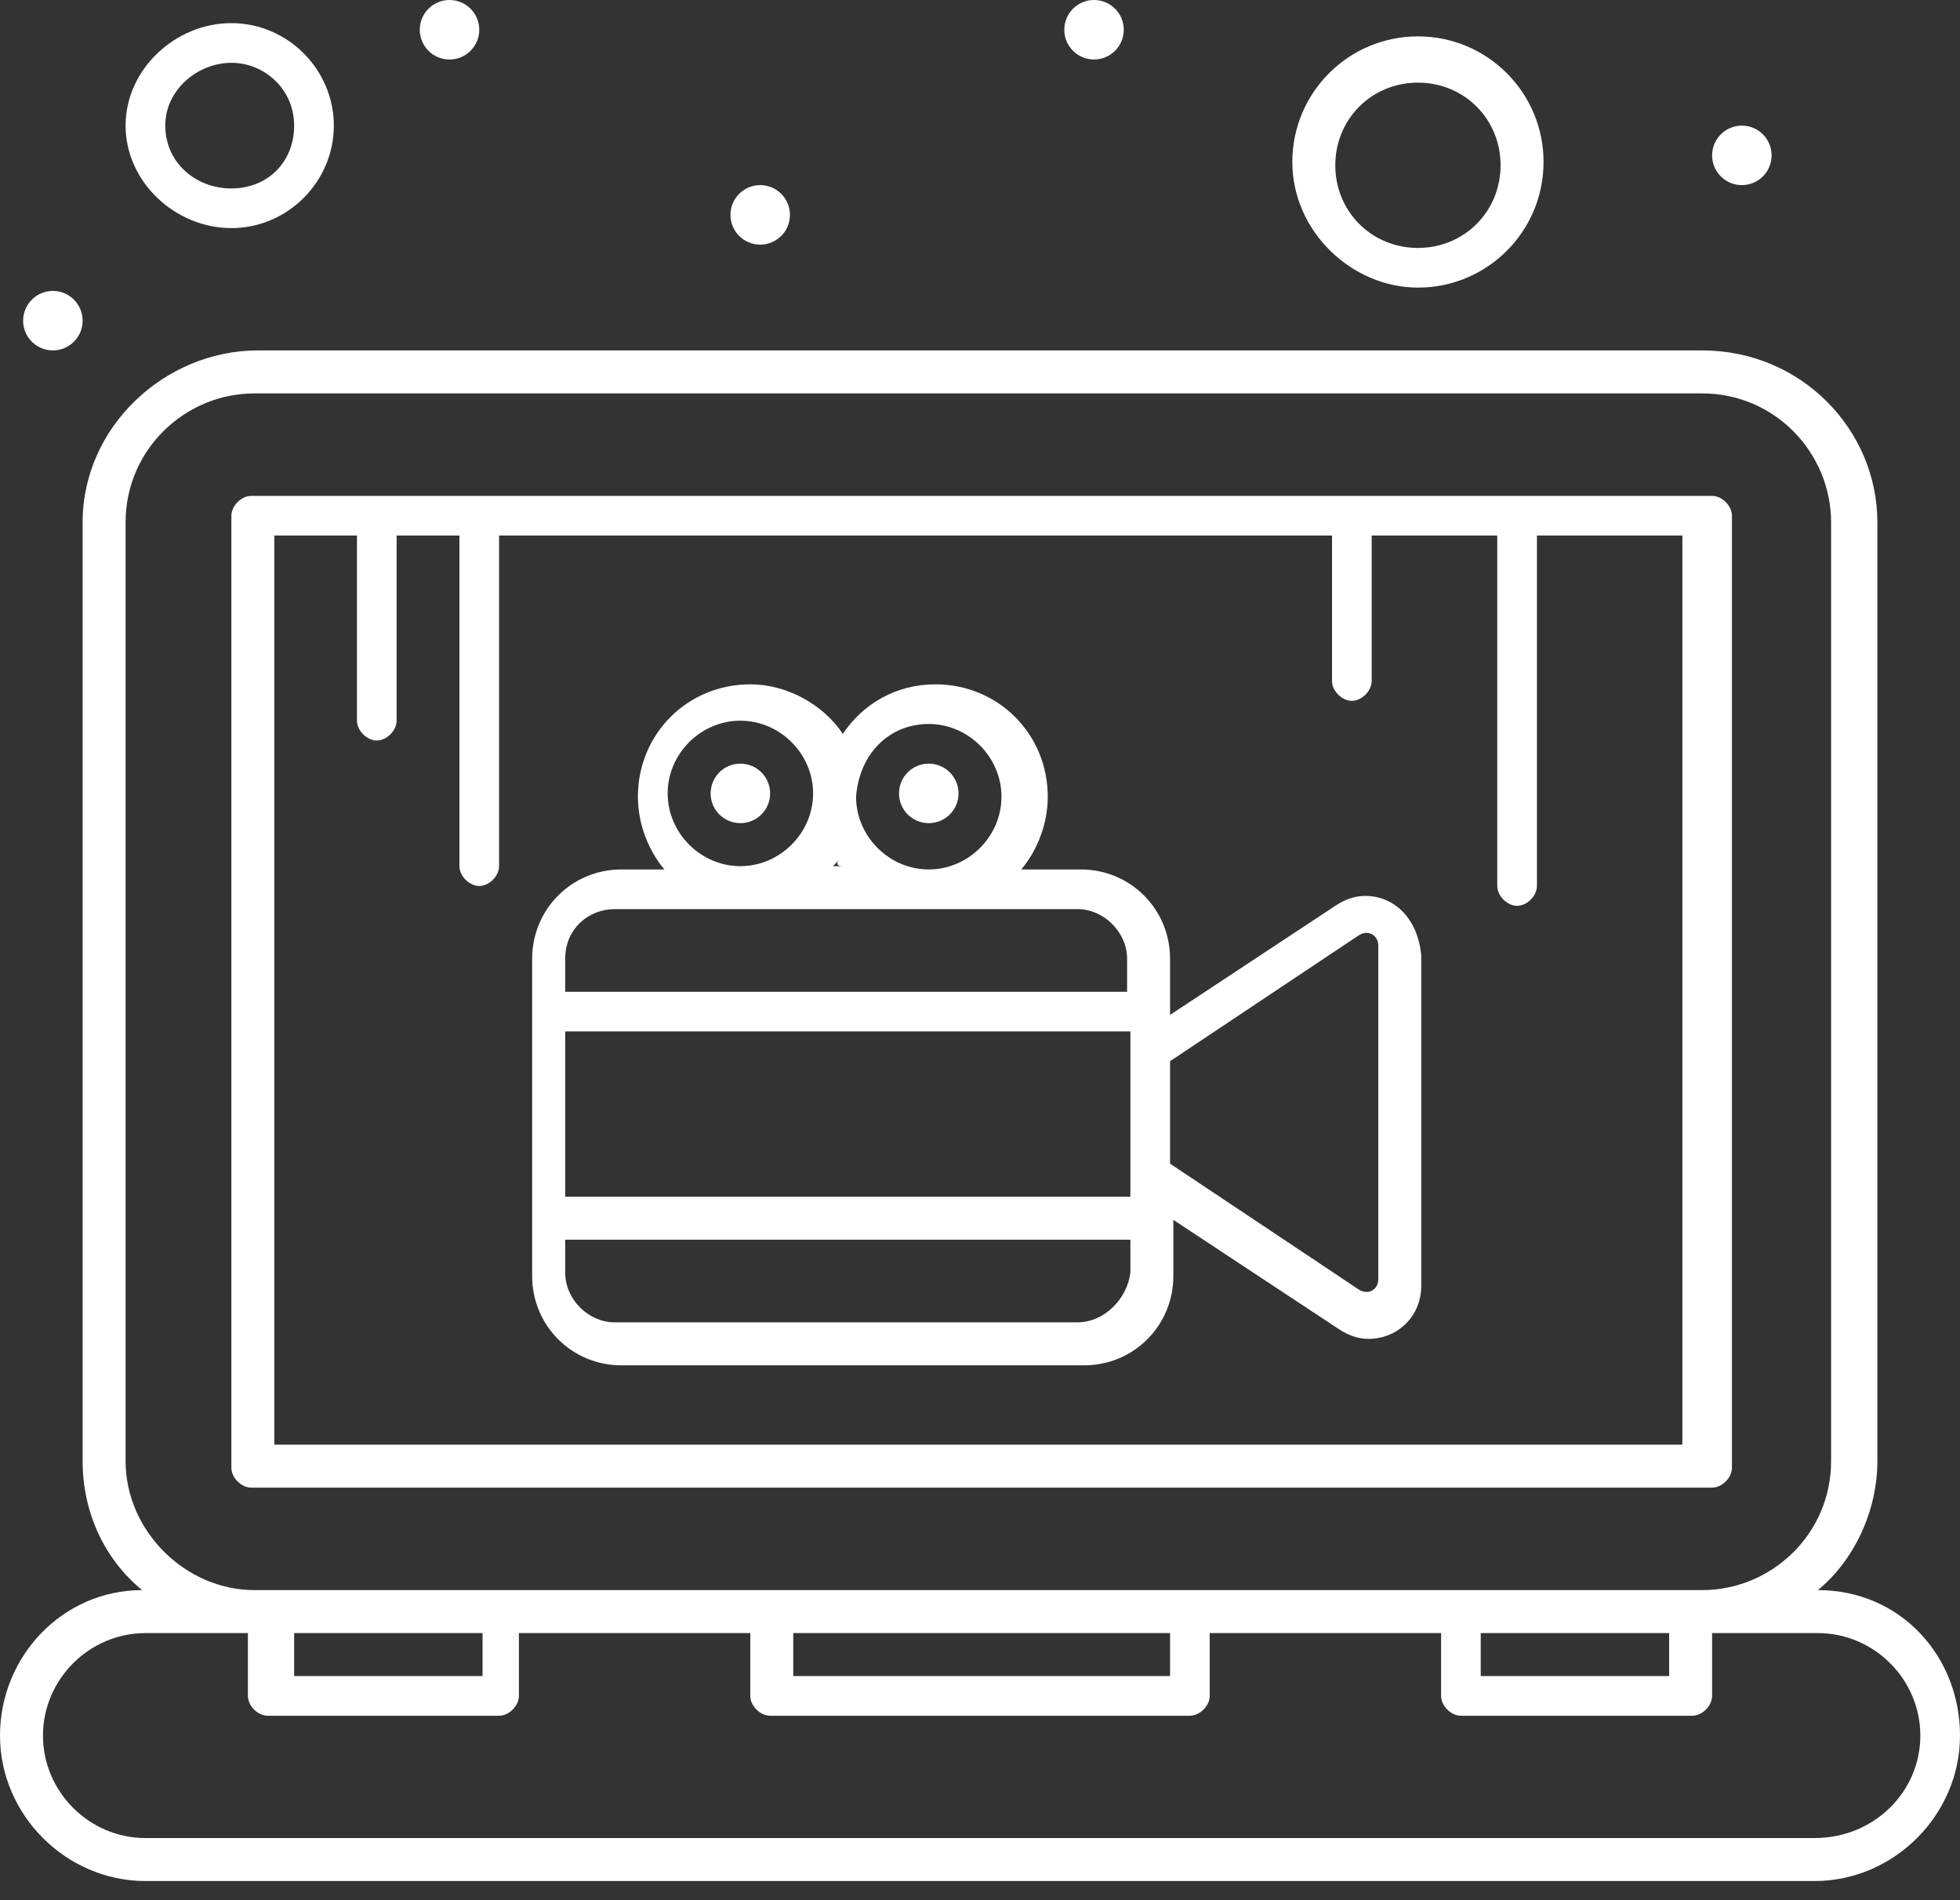
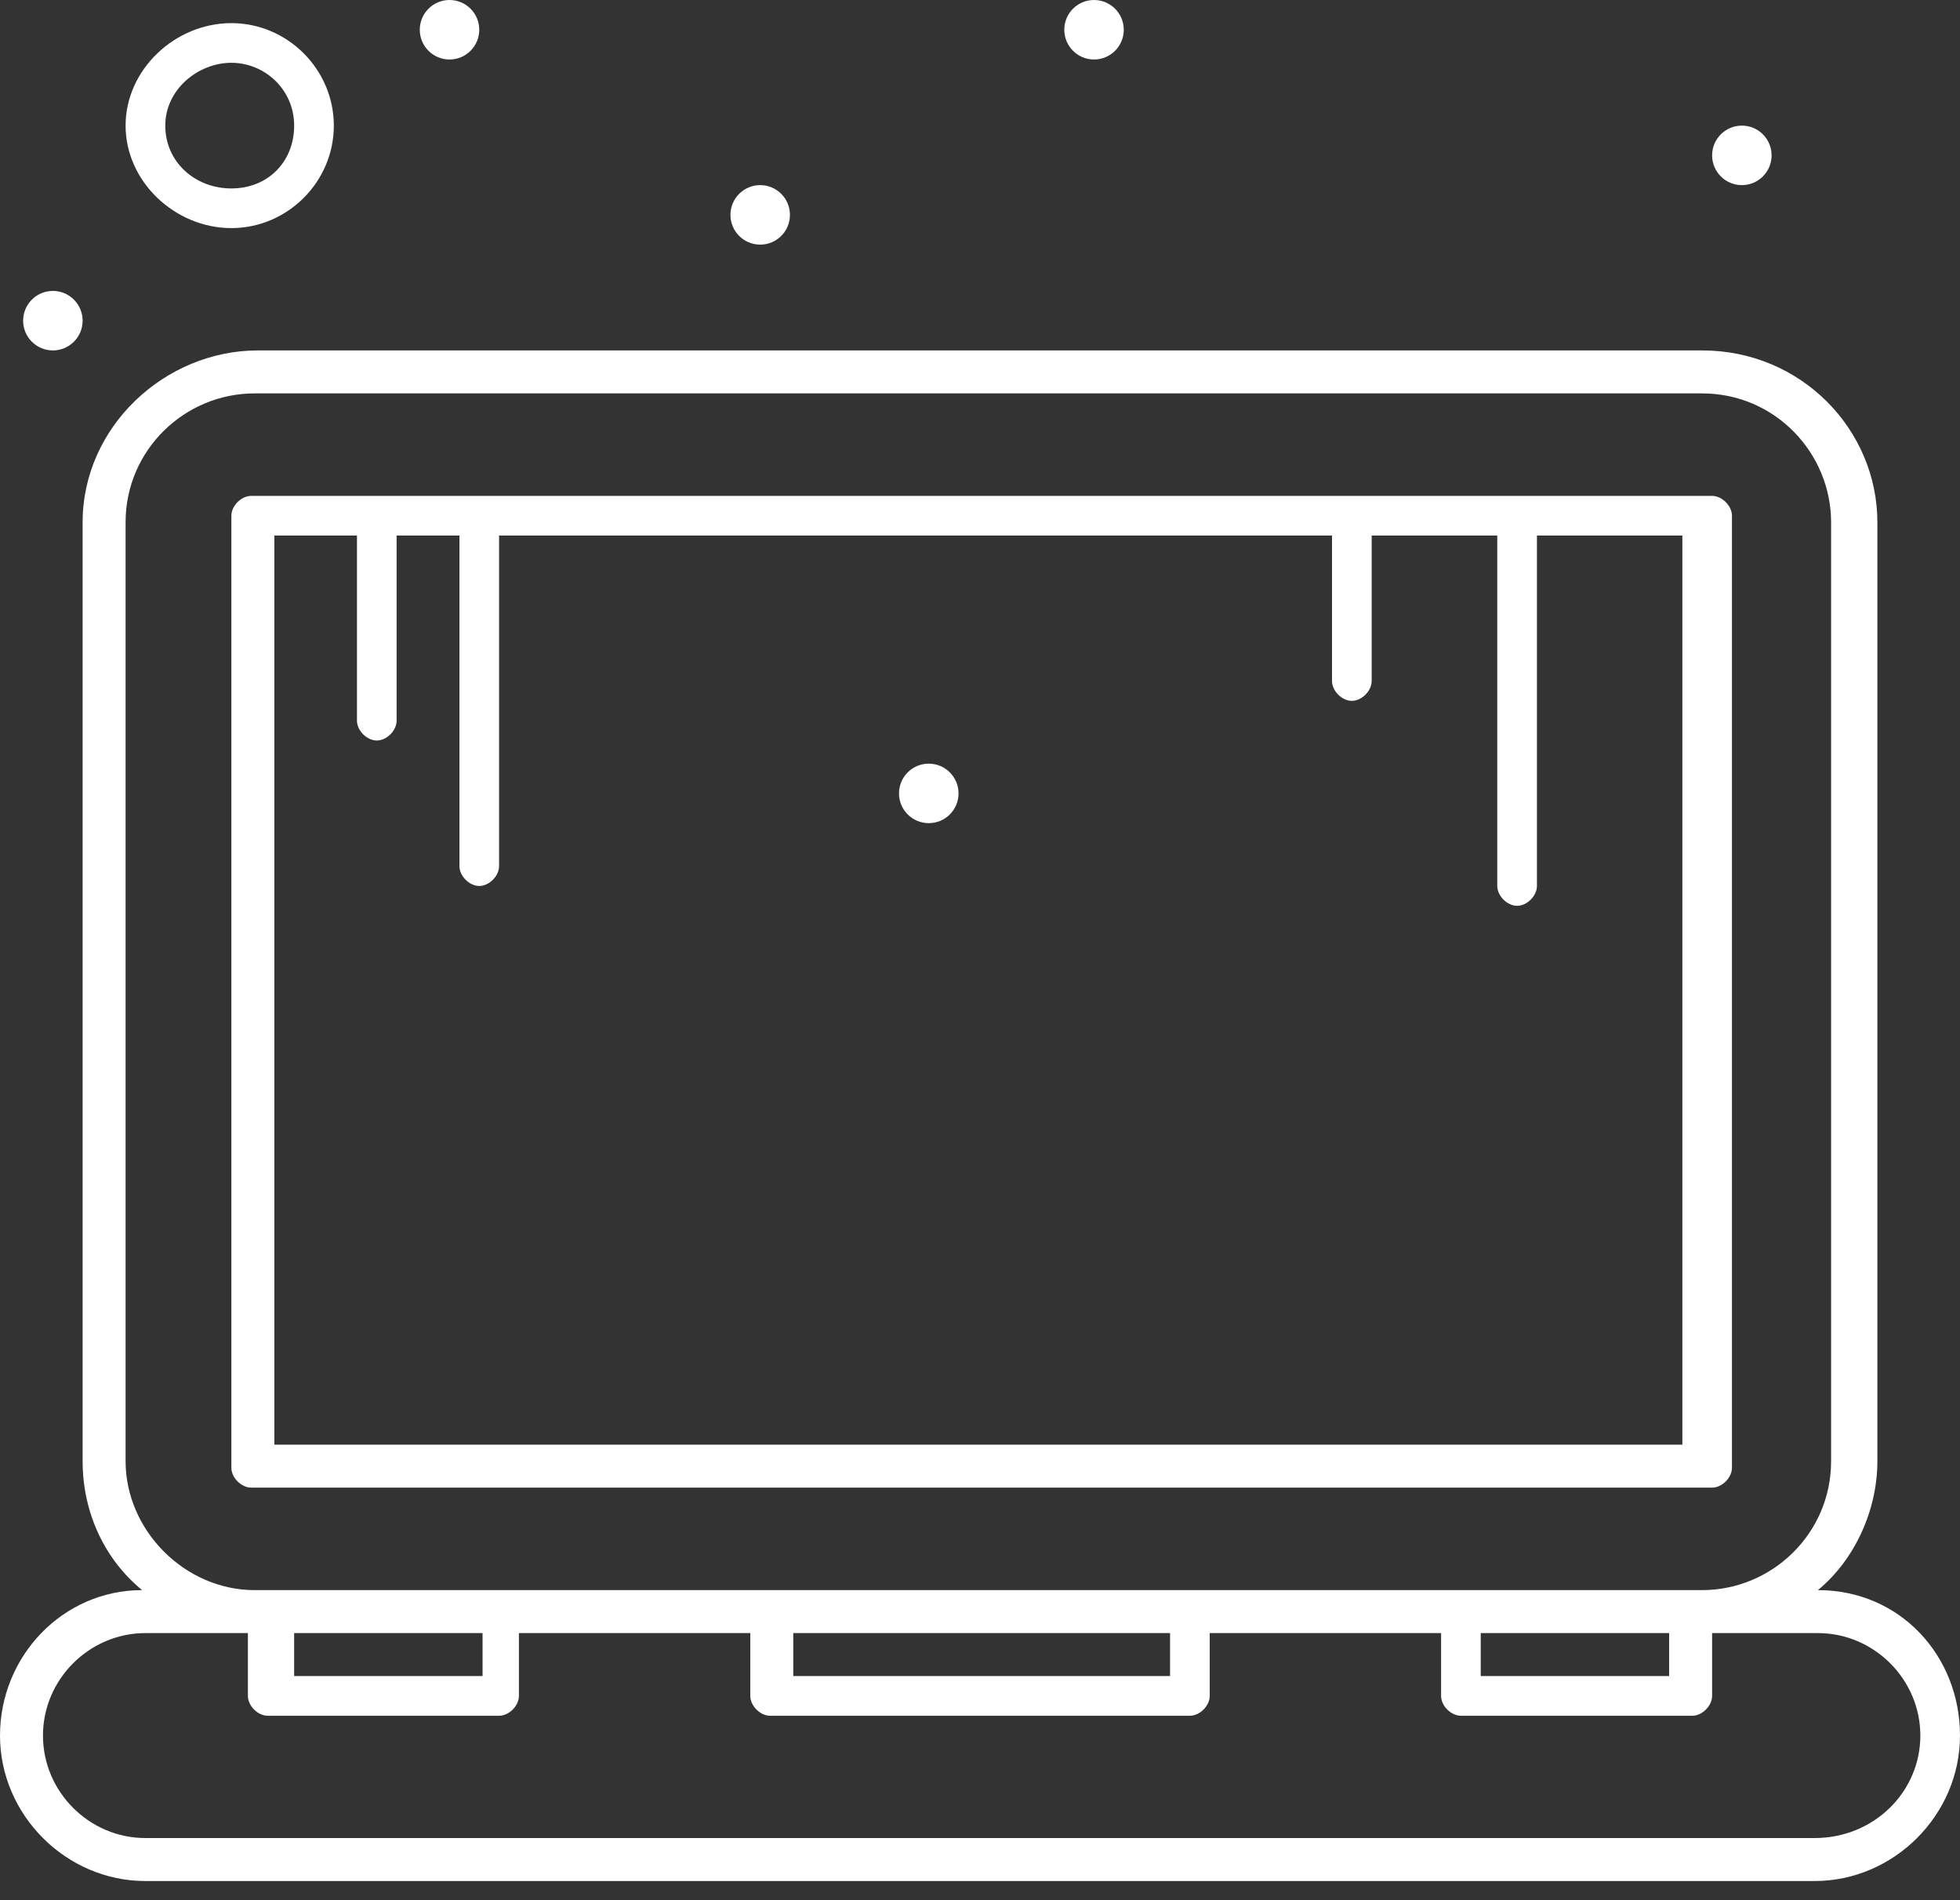
<svg xmlns="http://www.w3.org/2000/svg" width="65" height="63" viewBox="0 0 65 63" fill="none">
  <rect x="0" y="0" width="65" height="63" fill="#333333" stroke="none" />
  <path d="M60.287 52.723C61.492 51.737 62.26 50.093 62.26 48.448V17.319C62.26 14.249 59.739 11.619 56.45 11.619H8.55C5.481 11.619 2.74 14.14 2.74 17.319V48.448C2.74 50.202 3.508 51.737 4.713 52.723C2.083 52.723 0 54.916 0 57.546C0 60.177 2.192 62.369 4.823 62.369H60.177C62.808 62.369 65 60.177 65 57.546C65 54.916 63.027 52.723 60.287 52.723ZM49.106 54.148H55.354V55.573H49.106V54.148ZM4.165 48.448V17.319C4.165 14.907 6.138 13.044 8.44 13.044H56.45C58.862 13.044 60.725 15.017 60.725 17.319V48.448C60.725 50.86 58.752 52.723 56.45 52.723C34.199 52.723 47.243 52.723 8.44 52.723C6.138 52.723 4.165 50.75 4.165 48.448ZM26.307 54.148H38.803V55.573H26.307V54.148ZM9.755 54.148H16.003V55.573H9.755V54.148ZM60.177 60.944H4.823C2.96 60.944 1.425 59.41 1.425 57.546C1.425 55.683 2.96 54.148 4.823 54.148H8.221V56.231C8.221 56.56 8.55 56.889 8.879 56.889H16.551C16.88 56.889 17.209 56.56 17.209 56.231V54.148H24.882V56.231C24.882 56.56 25.211 56.889 25.54 56.889H39.46C39.789 56.889 40.118 56.56 40.118 56.231V54.148H47.791V56.231C47.791 56.56 48.12 56.889 48.449 56.889H56.121C56.45 56.889 56.779 56.56 56.779 56.231V54.148H60.287C62.15 54.148 63.685 55.683 63.685 57.546C63.685 59.41 62.15 60.944 60.177 60.944Z" fill="white" />
  <path d="M1.754 11.619C2.298 11.619 2.74 11.177 2.74 10.633C2.74 10.088 2.298 9.646 1.754 9.646C1.209 9.646 0.767 10.088 0.767 10.633C0.767 11.177 1.209 11.619 1.754 11.619Z" fill="white" />
  <path d="M14.907 1.973C15.452 1.973 15.894 1.531 15.894 0.987C15.894 0.442 15.452 0 14.907 0C14.362 0 13.921 0.442 13.921 0.987C13.921 1.531 14.362 1.973 14.907 1.973Z" fill="white" />
  <path d="M25.211 8.111C25.756 8.111 26.197 7.67 26.197 7.125C26.197 6.58 25.756 6.138 25.211 6.138C24.666 6.138 24.224 6.58 24.224 7.125C24.224 7.67 24.666 8.111 25.211 8.111Z" fill="white" />
  <path d="M30.801 27.293C31.346 27.293 31.788 26.852 31.788 26.307C31.788 25.762 31.346 25.32 30.801 25.32C30.256 25.32 29.814 25.762 29.814 26.307C29.814 26.852 30.256 27.293 30.801 27.293Z" fill="white" />
-   <path d="M24.553 27.293C25.098 27.293 25.54 26.852 25.54 26.307C25.54 25.762 25.098 25.32 24.553 25.32C24.008 25.32 23.567 25.762 23.567 26.307C23.567 26.852 24.008 27.293 24.553 27.293Z" fill="white" />
  <path d="M36.281 1.973C36.826 1.973 37.268 1.531 37.268 0.987C37.268 0.442 36.826 0 36.281 0C35.737 0 35.295 0.442 35.295 0.987C35.295 1.531 35.737 1.973 36.281 1.973Z" fill="white" />
  <path d="M57.766 6.138C58.311 6.138 58.752 5.696 58.752 5.152C58.752 4.607 58.311 4.165 57.766 4.165C57.221 4.165 56.779 4.607 56.779 5.152C56.779 5.696 57.221 6.138 57.766 6.138Z" fill="white" />
  <path d="M8.331 49.325H56.779C57.108 49.325 57.437 48.997 57.437 48.668V17.1C57.437 16.771 57.108 16.442 56.779 16.442H8.331C8.002 16.442 7.673 16.771 7.673 17.1V48.668C7.673 48.997 8.002 49.325 8.331 49.325ZM9.098 17.757H11.838V23.895C11.838 24.224 12.167 24.553 12.496 24.553C12.825 24.553 13.153 24.224 13.153 23.895V17.757H15.236V28.718C15.236 29.047 15.565 29.376 15.894 29.376C16.223 29.376 16.551 29.047 16.551 28.718V17.757H44.174V22.58C44.174 22.909 44.502 23.238 44.831 23.238C45.16 23.238 45.489 22.909 45.489 22.58V17.757H49.654V29.376C49.654 29.705 49.983 30.034 50.312 30.034C50.641 30.034 50.97 29.705 50.97 29.376V17.757H55.793V47.901H9.098V17.757Z" fill="white" />
  <path d="M7.673 7.563C9.536 7.563 11.071 6.028 11.071 4.165C11.071 2.302 9.536 0.767 7.673 0.767C5.809 0.767 4.165 2.302 4.165 4.165C4.165 6.028 5.809 7.563 7.673 7.563ZM7.673 2.082C8.769 2.082 9.755 2.959 9.755 4.165C9.755 5.371 8.879 6.248 7.673 6.248C6.467 6.248 5.481 5.371 5.481 4.165C5.481 2.959 6.577 2.082 7.673 2.082Z" fill="white" />
-   <path d="M47.024 9.536C49.325 9.536 51.189 7.673 51.189 5.371C51.189 3.069 49.325 1.206 47.024 1.206C44.722 1.206 42.858 3.069 42.858 5.371C42.858 7.673 44.831 9.536 47.024 9.536ZM47.024 2.74C48.558 2.74 49.764 3.946 49.764 5.48C49.764 7.015 48.558 8.221 47.024 8.221C45.489 8.221 44.283 7.015 44.283 5.48C44.283 3.946 45.489 2.74 47.024 2.74Z" fill="white" />
-   <path d="M45.27 29.705C44.941 29.705 44.612 29.815 44.283 30.034L38.803 33.651C38.803 33.103 38.803 32.555 38.803 31.788C38.803 30.144 37.487 28.828 35.843 28.828H33.87C34.418 28.171 34.747 27.294 34.747 26.417C34.747 24.334 33.103 22.69 31.02 22.69C29.705 22.69 28.609 23.348 27.951 24.334C27.293 23.348 26.088 22.69 24.882 22.69C22.799 22.69 21.155 24.334 21.155 26.417C21.155 27.294 21.484 28.171 22.032 28.828H20.607C18.963 28.828 17.648 30.144 17.648 31.788C17.648 34.857 17.648 39.132 17.648 42.31C17.648 43.955 18.963 45.27 20.607 45.27H35.953C37.597 45.27 38.912 43.955 38.912 42.31C38.912 41.434 38.912 40.995 38.912 40.447L44.393 44.064C44.722 44.283 45.05 44.393 45.379 44.393C46.366 44.393 47.133 43.626 47.133 42.639V31.678C47.023 30.472 46.256 29.705 45.27 29.705ZM18.744 34.199H37.487C37.487 36.172 37.487 37.707 37.487 39.68H18.744V34.199ZM30.801 24.005C32.116 24.005 33.212 25.101 33.212 26.417C33.212 27.732 32.116 28.828 30.801 28.828C29.486 28.828 28.39 27.732 28.39 26.417C28.499 24.992 29.486 24.005 30.801 24.005ZM27.951 28.719H27.622C27.732 28.609 27.732 28.609 27.841 28.499C27.732 28.609 27.732 28.719 27.951 28.719ZM22.142 26.307C22.142 24.992 23.238 23.896 24.553 23.896C25.868 23.896 26.965 24.992 26.965 26.307C26.965 27.622 25.868 28.719 24.553 28.719C23.238 28.719 22.142 27.622 22.142 26.307ZM20.388 30.144H35.733C36.61 30.144 37.378 30.911 37.378 31.788V32.884H18.744V31.788C18.744 30.801 19.511 30.144 20.388 30.144ZM35.733 43.845H20.388C19.511 43.845 18.744 43.078 18.744 42.201V41.105H37.487V42.201C37.378 43.078 36.61 43.845 35.733 43.845ZM45.708 42.42C45.708 42.749 45.379 42.968 45.05 42.749L38.803 38.584V35.186L45.05 31.02C45.379 30.801 45.708 31.02 45.708 31.349V42.42Z" fill="white" />
</svg>